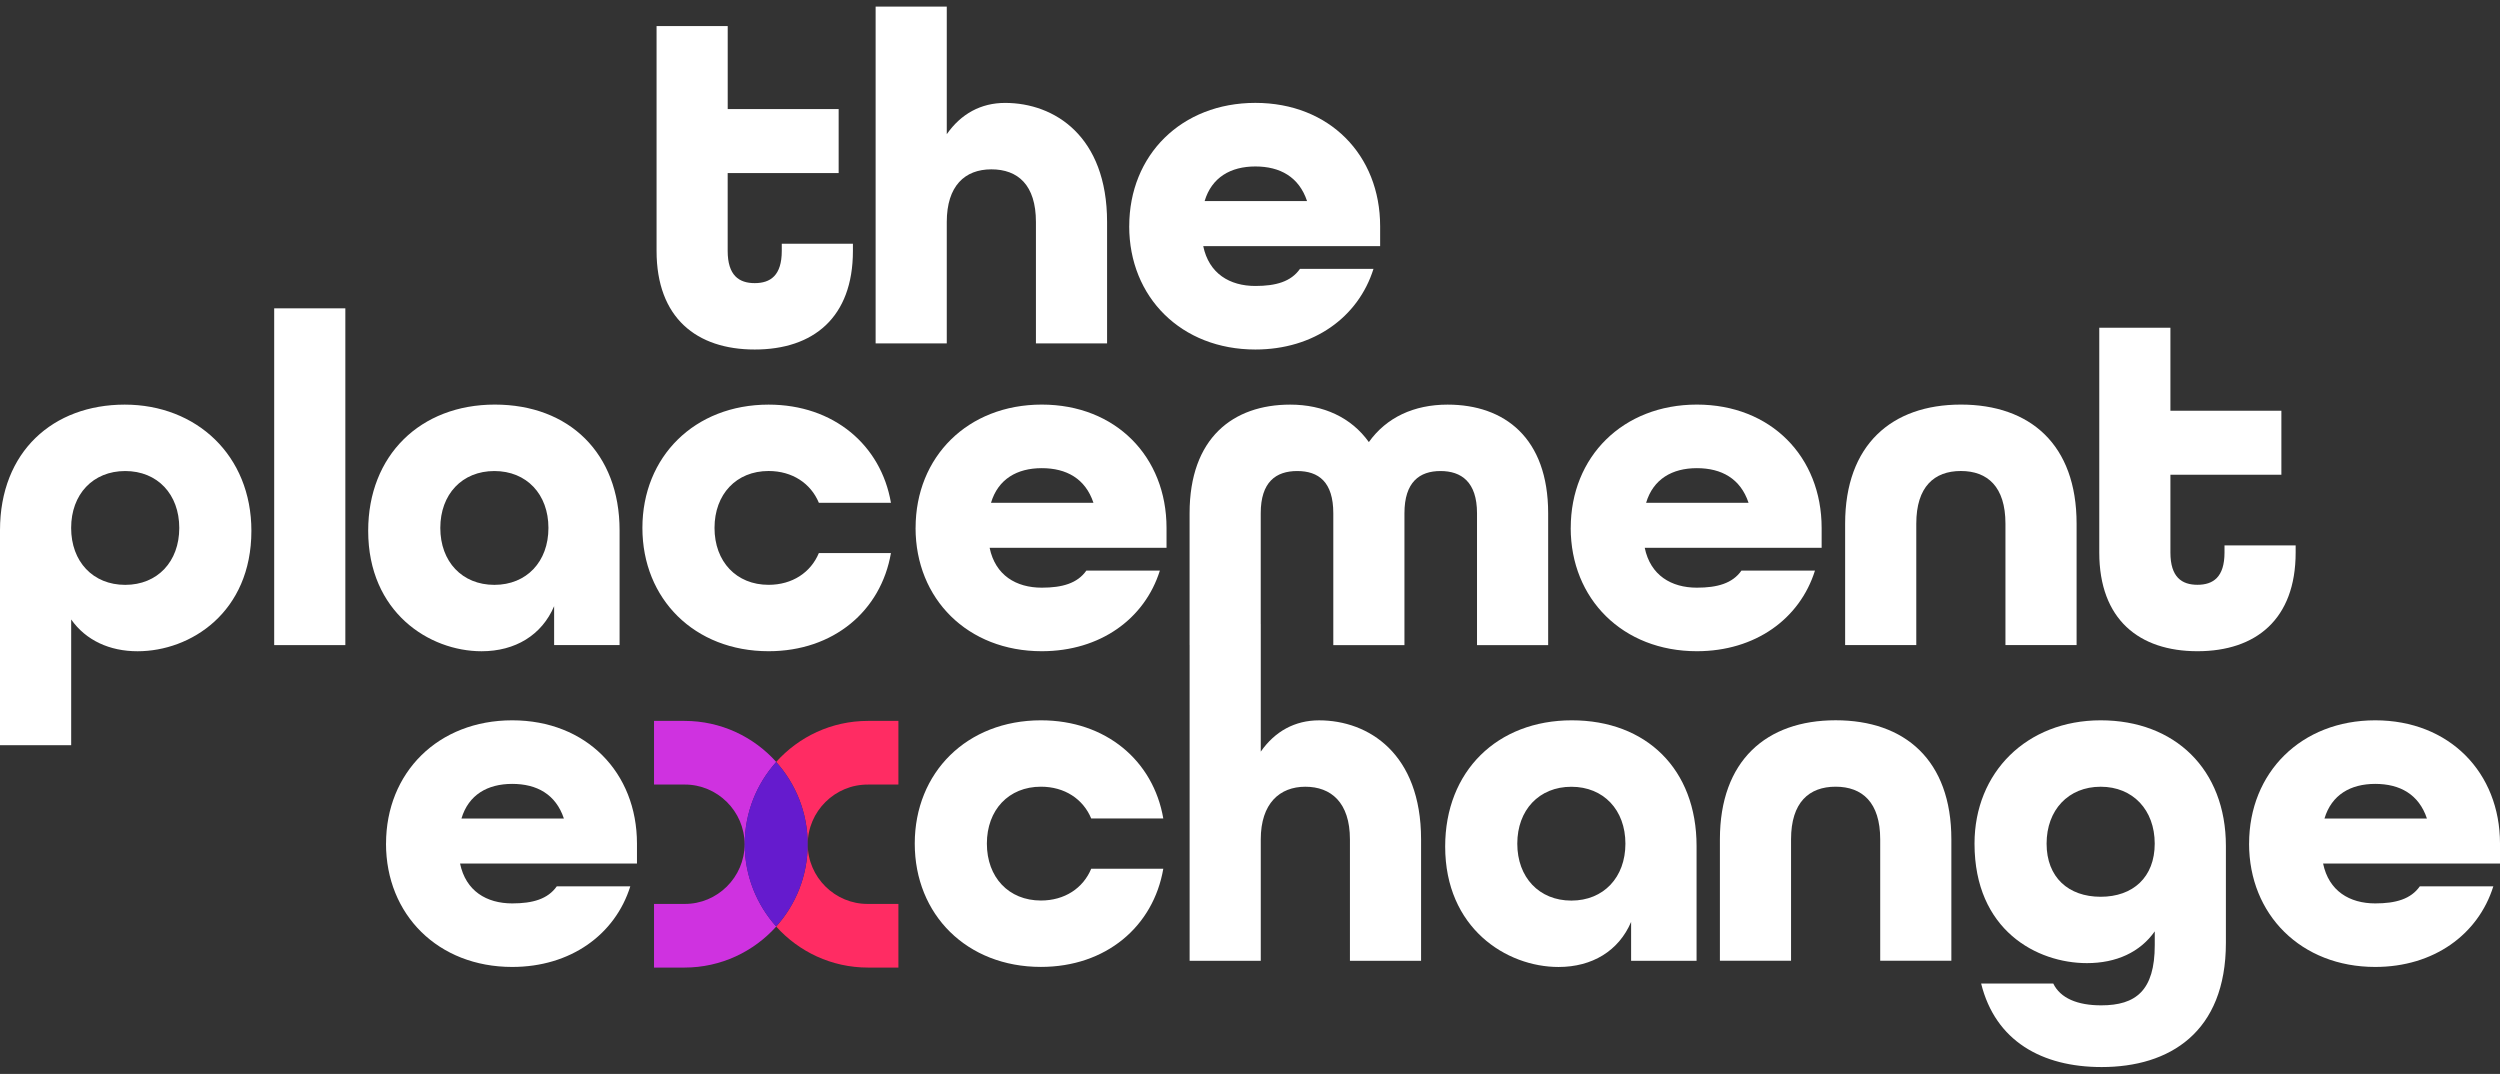
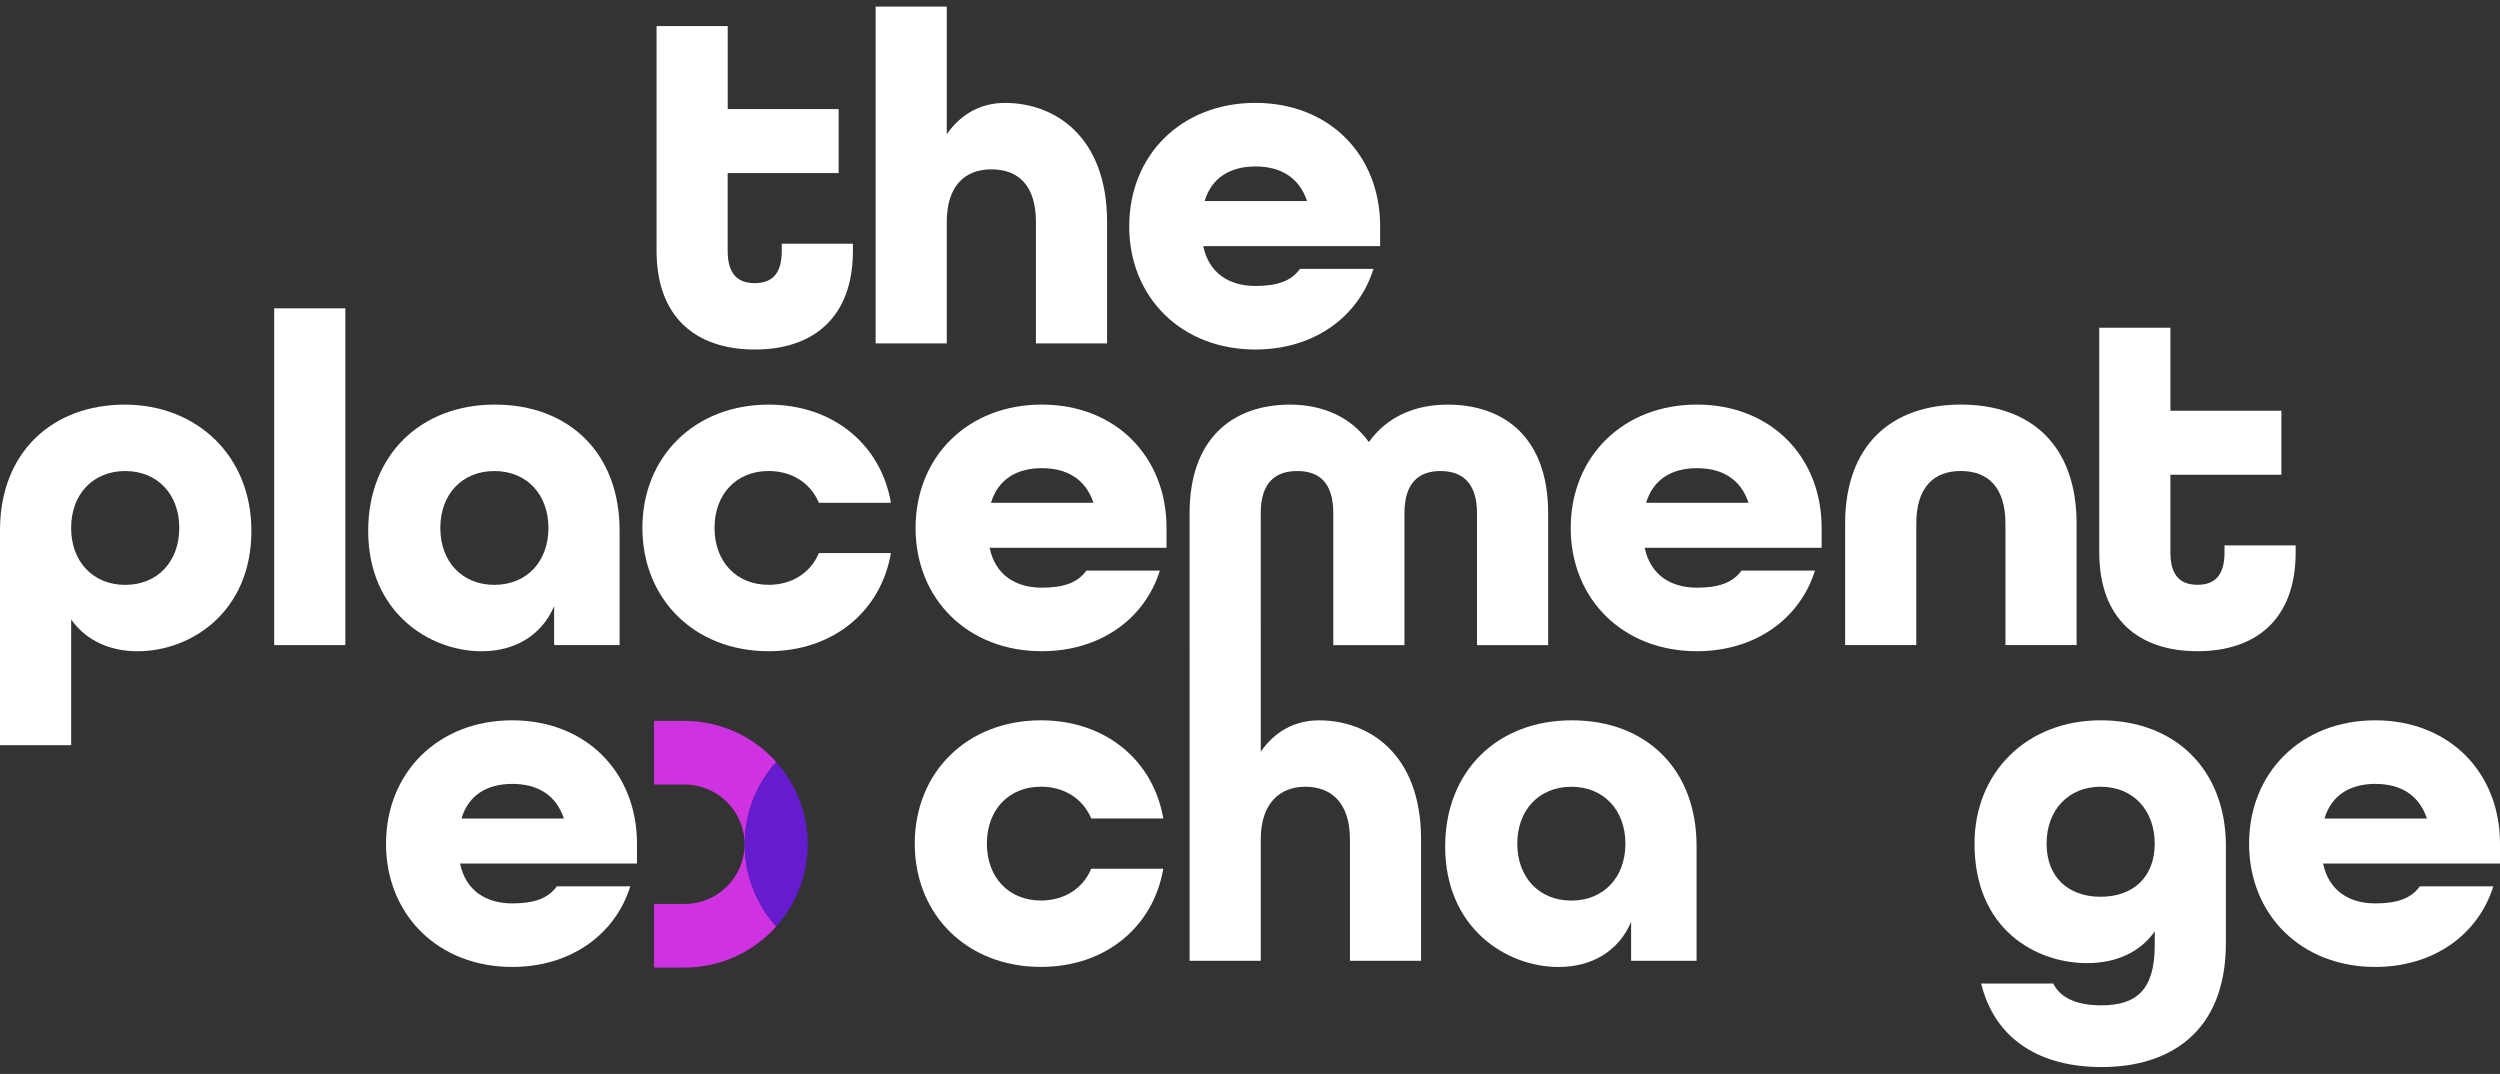
<svg xmlns="http://www.w3.org/2000/svg" width="284" height="122" viewBox="0 0 284 122" fill="none">
  <rect x="0" y="0" width="284" height="122" fill="#333333" stroke="none" />
  <path d="M82.664 12.389H95.271V19.663H82.664V28.499C82.664 31.299 83.958 32.163 85.737 32.163C87.516 32.163 88.81 31.303 88.81 28.499V27.69H96.892V28.499C96.892 36.096 92.368 39.705 85.741 39.705C79.114 39.705 74.586 36.096 74.586 28.499V2.962H82.668V12.389H82.664Z" fill="white" />
  <path d="M99.471 0.753H107.553V15.245C109.17 12.93 111.43 11.691 114.18 11.691C119.785 11.691 125.764 15.462 125.764 25.217V39.011H117.682V25.217C117.682 21.012 115.635 19.237 112.618 19.237C109.6 19.237 107.553 21.122 107.553 25.217V39.011H99.471V0.753Z" fill="white" />
  <path d="M128.281 25.698C128.281 17.612 134.206 11.687 142.611 11.687C151.017 11.687 156.784 17.612 156.784 25.698V27.958H136.687C137.334 31.086 139.704 32.486 142.611 32.486C144.931 32.486 146.655 32.001 147.676 30.546H156.027C154.303 36.04 149.238 39.705 142.608 39.705C134.202 39.705 128.277 33.776 128.277 25.698M148.481 22.842C147.566 20.093 145.408 18.91 142.608 18.91C139.807 18.91 137.649 20.148 136.845 22.842H148.481Z" fill="white" />
  <path d="M0 60.243C0 51.297 6.035 45.965 14.172 45.965C22.31 45.965 28.558 51.727 28.558 60.299C28.558 69.564 21.663 73.982 15.628 73.982C12.449 73.982 9.755 72.743 8.086 70.373V84.652H0V60.243ZM20.365 59.975C20.365 56.149 17.888 53.51 14.224 53.51C10.559 53.51 8.082 56.149 8.082 59.975C8.082 63.801 10.559 66.44 14.224 66.44C17.888 66.44 20.365 63.801 20.365 59.975Z" fill="white" />
-   <path d="M39.231 35.027H31.148V73.284H39.231V35.027Z" fill="white" />
+   <path d="M39.231 35.027H31.148V73.284H39.231Z" fill="white" />
  <path d="M41.826 60.295C41.826 51.727 47.755 45.961 56.212 45.961C64.668 45.961 70.384 51.511 70.384 60.239V73.28H62.949V68.862C61.548 72.152 58.531 73.982 54.705 73.982C48.776 73.982 41.826 69.564 41.826 60.299M62.302 59.975C62.302 56.149 59.825 53.51 56.16 53.51C52.496 53.51 50.019 56.149 50.019 59.975C50.019 63.801 52.496 66.44 56.16 66.44C59.825 66.44 62.302 63.801 62.302 59.975Z" fill="white" />
  <path d="M72.977 59.971C72.977 51.889 78.901 45.965 87.311 45.965C94.691 45.965 100.079 50.544 101.211 57.115H93.022C92.103 54.907 90.005 53.506 87.311 53.506C83.646 53.506 81.169 56.145 81.169 59.971C81.169 63.797 83.646 66.436 87.311 66.436C90.005 66.436 92.103 65.036 93.022 62.827H101.211C100.079 69.398 94.691 73.978 87.311 73.978C78.905 73.978 72.977 68.053 72.977 59.971Z" fill="white" />
  <path d="M104.012 59.971C104.012 51.885 109.94 45.961 118.346 45.961C126.751 45.961 132.518 51.885 132.518 59.971V62.231H112.421C113.068 65.359 115.439 66.76 118.346 66.76C120.661 66.76 122.389 66.275 123.411 64.819H131.761C130.037 70.314 124.973 73.978 118.342 73.978C109.936 73.978 104.008 68.049 104.008 59.971M124.215 57.115C123.3 54.366 121.142 53.183 118.342 53.183C115.541 53.183 113.384 54.422 112.579 57.115H124.215Z" fill="white" />
  <path d="M178.436 59.971C178.436 51.885 184.36 45.961 192.766 45.961C201.171 45.961 206.938 51.885 206.938 59.971V62.231H186.841C187.488 65.359 189.859 66.76 192.766 66.76C195.085 66.76 196.809 66.275 197.83 64.819H206.181C204.457 70.314 199.392 73.978 192.762 73.978C184.356 73.978 178.432 68.049 178.432 59.971M198.635 57.115C197.72 54.366 195.562 53.183 192.762 53.183C189.961 53.183 187.804 54.422 186.999 57.115H198.635Z" fill="white" />
  <path d="M209.607 59.486C209.607 50.54 214.889 45.961 222.754 45.961C230.619 45.961 235.901 50.489 235.901 59.486V73.28H227.819V59.486C227.819 55.281 225.772 53.506 222.754 53.506C219.737 53.506 217.69 55.285 217.69 59.486V73.28H209.607V59.486Z" fill="white" />
  <path d="M238.477 62.772V37.232H246.559V46.659H259.165V53.932H246.559V62.768C246.559 65.569 247.852 66.432 249.631 66.432C251.41 66.432 252.704 65.569 252.704 62.768V61.959H260.786V62.768C260.786 70.365 256.258 73.978 249.631 73.978C243.005 73.978 238.477 70.369 238.477 62.768" fill="white" />
  <path d="M43.854 95.838C43.854 87.752 49.782 81.828 58.188 81.828C66.593 81.828 72.36 87.752 72.36 95.838V98.098H52.263C52.91 101.226 55.281 102.627 58.188 102.627C60.507 102.627 62.231 102.141 63.252 100.686H71.603C69.879 106.18 64.814 109.845 58.184 109.845C49.778 109.845 43.85 103.916 43.85 95.838M64.057 92.982C63.142 90.233 60.984 89.05 58.184 89.05C55.383 89.05 53.226 90.288 52.421 92.982H64.057Z" fill="white" />
  <path d="M103.916 95.834C103.916 87.752 109.841 81.828 118.25 81.828C125.63 81.828 131.018 86.407 132.15 92.978H123.962C123.043 90.769 120.944 89.369 118.25 89.369C114.586 89.369 112.109 92.008 112.109 95.834C112.109 99.66 114.586 102.299 118.25 102.299C120.944 102.299 123.043 100.899 123.962 98.69H132.15C131.018 105.261 125.63 109.841 118.25 109.841C109.845 109.841 103.916 103.916 103.916 95.834Z" fill="white" />
  <path d="M164.448 45.965C160.622 45.965 157.498 47.42 155.502 50.221C153.506 47.42 150.331 45.965 146.56 45.965C140.095 45.965 135.137 49.735 135.137 58.307V73.284H135.141V109.147H143.223V95.353C143.223 91.259 145.38 89.373 148.287 89.373C151.195 89.373 153.352 91.152 153.352 95.353V109.147H161.434V95.353C161.434 85.598 155.455 81.831 149.849 81.831C147.104 81.831 144.84 83.07 143.223 85.385V70.893H143.219V58.307C143.219 54.749 144.943 53.51 147.368 53.51C149.794 53.51 151.463 54.749 151.463 58.307V73.284H159.545V58.307C159.545 54.749 161.269 53.51 163.639 53.51C166.01 53.51 167.789 54.749 167.789 58.307V73.284H175.871V58.307C175.871 49.739 170.913 45.965 164.448 45.965Z" fill="white" />
  <path d="M164.172 96.162C164.172 87.594 170.1 81.828 178.557 81.828C187.014 81.828 192.73 87.377 192.73 96.106V109.147H185.294V104.729C183.894 108.019 180.877 109.849 177.05 109.849C171.122 109.849 164.172 105.431 164.172 96.165M184.647 95.842C184.647 92.016 182.17 89.377 178.506 89.377C174.842 89.377 172.364 92.016 172.364 95.842C172.364 99.668 174.842 102.307 178.506 102.307C182.17 102.307 184.647 99.668 184.647 95.842Z" fill="white" />
-   <path d="M195.381 95.349C195.381 86.403 200.662 81.823 208.528 81.823C216.393 81.823 221.675 86.352 221.675 95.349V109.143H213.592V95.349C213.592 91.144 211.545 89.369 208.528 89.369C205.51 89.369 203.463 91.148 203.463 95.349V109.143H195.381V95.349Z" fill="white" />
  <path d="M225.062 111.73H233.251C234.059 113.399 236 114.207 238.694 114.207C242.627 114.207 244.78 112.539 244.78 107.364V105.802C243.112 108.172 240.414 109.411 237.073 109.411C231.417 109.411 224.305 105.695 224.305 95.834C224.305 87.752 230.233 81.828 238.639 81.828C247.044 81.828 252.862 87.377 252.862 96.106V107.1C252.862 117.284 246.449 121.217 238.745 121.217C231.953 121.217 226.675 118.254 225.058 111.734M244.776 95.838C244.776 92.012 242.299 89.373 238.635 89.373C234.97 89.373 232.493 92.012 232.493 95.838C232.493 99.664 234.97 101.873 238.635 101.873C242.299 101.873 244.776 99.66 244.776 95.838Z" fill="white" />
  <path d="M255.498 95.838C255.498 87.752 261.423 81.828 269.828 81.828C278.234 81.828 284.001 87.752 284.001 95.838V98.098H263.904C264.551 101.226 266.921 102.627 269.828 102.627C272.148 102.627 273.871 102.141 274.893 100.686H283.243C281.52 106.18 276.455 109.845 269.824 109.845C261.419 109.845 255.494 103.916 255.494 95.838M275.698 92.982C274.782 90.233 272.625 89.05 269.824 89.05C267.024 89.05 264.866 90.288 264.061 92.982H275.698Z" fill="white" />
-   <path d="M98.599 89.125H102.058V81.894H98.599C94.461 81.894 90.738 83.697 88.17 86.561C90.395 89.042 91.751 92.316 91.751 95.905C91.751 99.495 90.395 102.769 88.17 105.25C90.738 108.109 94.461 109.916 98.599 109.916H102.058V102.686H98.599C94.856 102.717 91.759 99.648 91.759 95.909C91.759 92.17 94.856 89.097 98.599 89.129V89.125Z" fill="#FF2C63" />
  <path d="M77.756 89.125H74.297V81.894H77.756C81.894 81.894 85.617 83.697 88.185 86.561C85.961 89.042 84.604 92.316 84.604 95.905C84.604 99.495 85.961 102.769 88.185 105.25C85.617 108.109 81.894 109.916 77.756 109.916H74.297V102.686H77.756C81.496 102.713 84.584 99.644 84.584 95.905C84.584 92.166 81.492 89.101 77.756 89.125Z" fill="#CF32E0" />
  <path d="M88.173 86.561C85.949 89.042 84.592 92.316 84.592 95.905C84.592 99.495 85.949 102.769 88.173 105.25C90.398 102.769 91.755 99.495 91.755 95.905C91.755 92.316 90.394 89.042 88.173 86.561Z" fill="#651BCE" />
</svg>